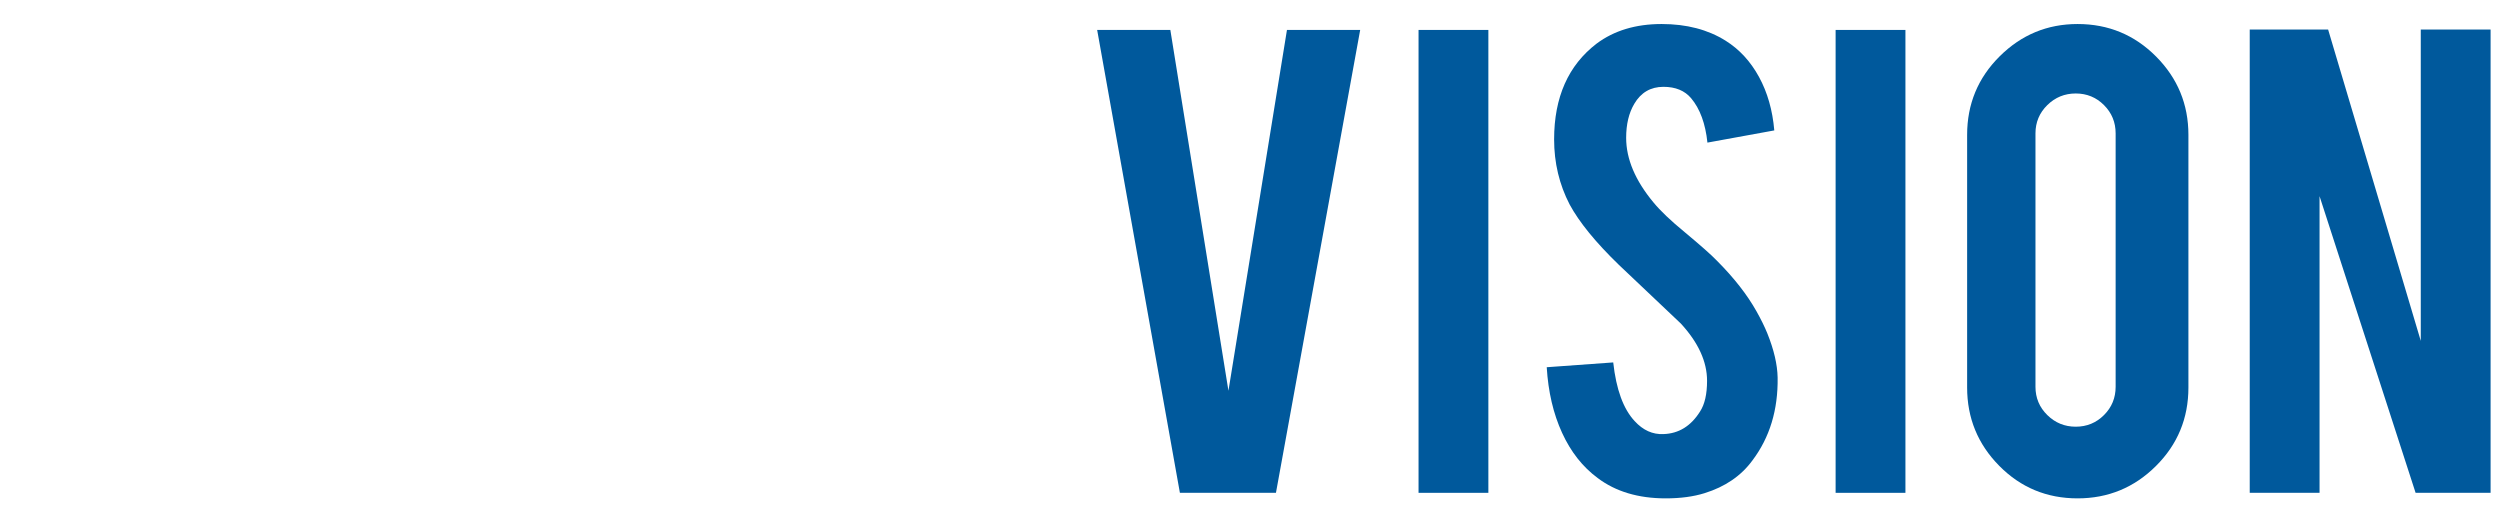
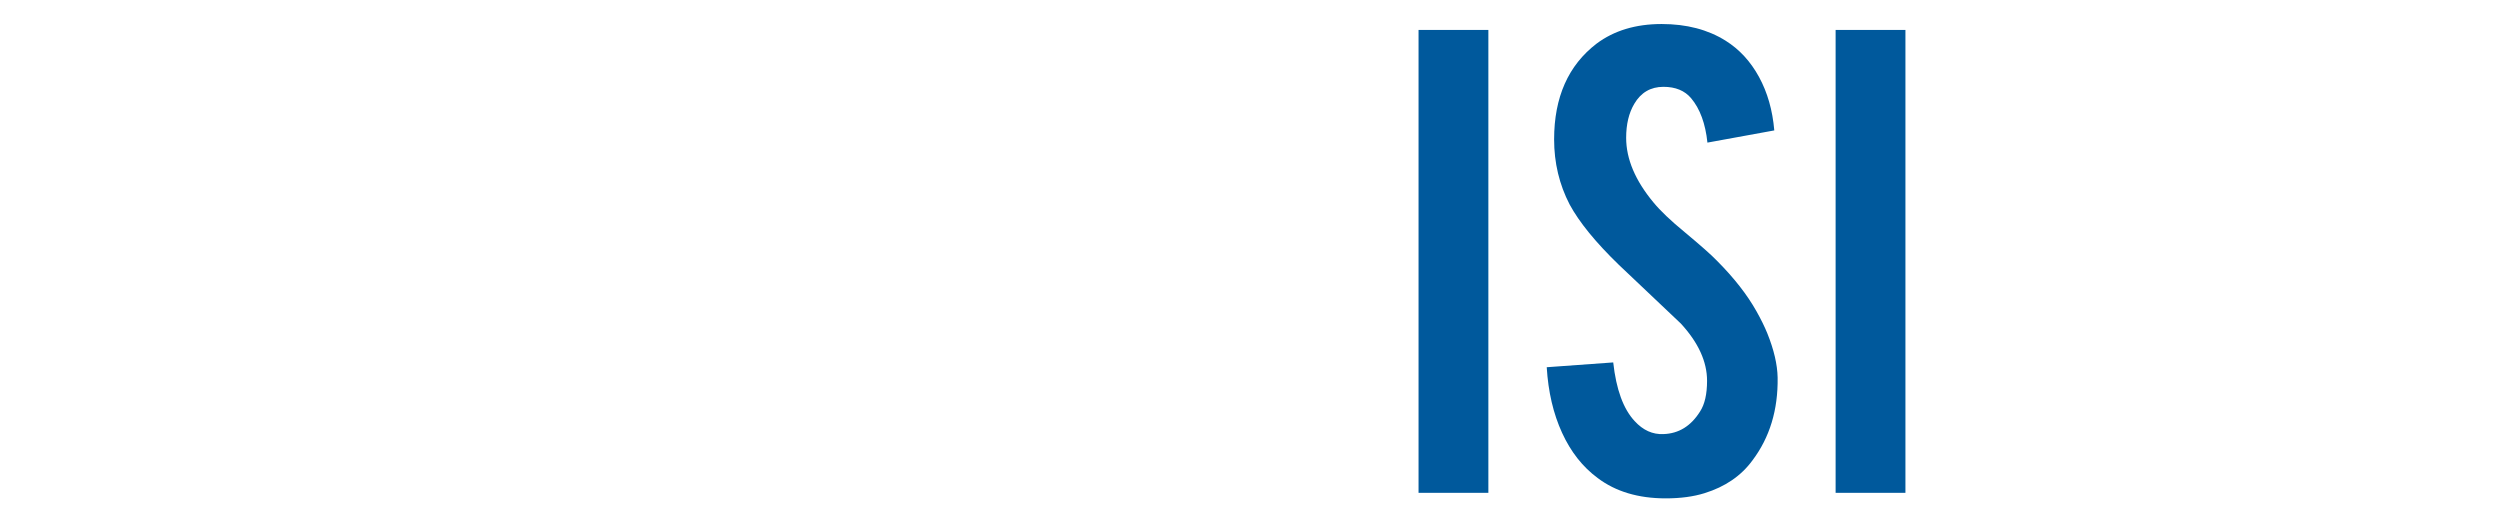
<svg xmlns="http://www.w3.org/2000/svg" version="1.1" id="Layer_1" x="0px" y="0px" viewBox="0 0 762.667 154" style="enable-background:new 0 0 762.667 154;" xml:space="preserve">
  <style type="text/css">
	.st0{filter:url(#AI_Shadow_1);}
	.st1{fill:#FFFFFF;}
	.st2{fill:#00599C;}
</style>
  <filter filterUnits="objectBoundingBox" id="AI_Shadow_1">
    <feGaussianBlur in="SourceAlpha" result="blur" stdDeviation="2" />
    <feOffset dx="4" dy="4" in="blur" result="offsetBlurredAlpha" />
    <feMerge>
      <feMergeNode in="offsetBlurredAlpha" />
      <feMergeNode in="SourceGraphic" />
    </feMerge>
  </filter>
  <g class="st0">
    <g id="XMLID_00000181082235166111395820000015076312952076574892_">
      <g id="XMLID_00000163048330831337640710000005009093160394770816_">
        <path id="XMLID_00000163064202340818953130000008678537790508548754_" class="st1" d="M70.473,112.535     c0,9.317-3.267,17.281-9.805,23.892c-6.536,6.614-14.425,9.918-23.667,9.918H3.53V5.019h33.472     c9.316,0,17.224,3.307,23.724,9.918c6.497,6.614,9.748,14.54,9.748,23.781V112.535z M24.83,125.27h12.848     c3.38,0,6.235-1.22,8.565-3.663c2.329-2.44,3.494-5.315,3.494-8.622V39.054c0-3.38-1.183-6.271-3.55-8.676     c-2.367-2.405-5.203-3.608-8.509-3.608H24.83V125.27z" />
        <path id="XMLID_00000058547482858227609710000002061015763125518766_" class="st1" d="M89.178,146.345V5.019h60.632v21.414     h-39.333v38.543h28.738v21.411h-28.738v38.543h39.333v21.414H89.178z" />
        <path id="XMLID_00000124152964229935484910000016760148149309776029_" class="st1" d="M185.76,146.345h-21.3V5.019h60.632v21.414     H185.76v38.543h28.738v21.411H185.76V146.345z" />
        <path id="XMLID_00000045621036351983965230000012107129475532277429_" class="st1" d="M262.396,26.544h-22.653V5.133h66.492     v21.411h-22.539v119.8h-21.3V26.544z" />
        <g id="XMLID_00000173154283156120956170000011765597184166280859_">
          <g>
-             <path class="st2" d="M355.948,146.345L330.706,5.133h22.326l17.725,110.073L388.609,5.133h22.338L385.25,146.345H355.948z" />
-           </g>
+             </g>
        </g>
        <g id="XMLID_00000029734508546539891090000005638139448316301238_">
          <g>
            <path class="st2" d="M450.052,146.345h-21.3V5.133h21.3V146.345z" />
          </g>
        </g>
        <g id="XMLID_00000143586696022396053590000000220380625259758240_">
          <g>
            <path class="st2" d="M538.295,111.182c0.149,9.844-2.406,18.259-7.664,25.245c-3.456,4.733-8.34,8.078-14.651,10.029       c-3.382,1.052-7.326,1.579-11.833,1.579c-8.34,0-15.253-2.065-20.736-6.198c-4.584-3.38-8.21-7.983-10.876-13.806       c-2.668-5.82-4.227-12.491-4.678-20.004l20.286-1.465c0.901,8.23,3.079,14.197,6.536,17.898       c2.553,2.793,5.483,4.117,8.79,3.964c4.657-0.149,8.377-2.443,11.158-6.88c1.425-2.182,2.141-5.301,2.141-9.363       c0-5.864-2.668-11.692-8.002-17.482c-4.209-3.986-10.52-9.964-18.933-17.936c-7.063-6.842-12.059-12.972-14.989-18.387       c-3.156-6.092-4.733-12.708-4.733-19.852c0-12.86,4.319-22.599,12.961-29.218c5.334-3.983,11.946-5.978,19.834-5.978       c7.588,0,14.089,1.69,19.497,5.073c4.208,2.63,7.608,6.309,10.2,11.043c2.591,4.733,4.151,10.181,4.676,16.341l-20.398,3.72       c-0.603-5.785-2.254-10.293-4.959-13.523c-1.955-2.329-4.773-3.494-8.453-3.494c-3.907,0-6.874,1.731-8.903,5.184       c-1.653,2.78-2.479,6.239-2.479,10.369c0,6.461,2.778,13.037,8.339,19.721c2.103,2.557,5.259,5.562,9.468,9.018       c4.958,4.133,8.226,7.024,9.804,8.676c5.259,5.26,9.316,10.445,12.172,15.553c1.353,2.405,2.441,4.622,3.269,6.649       C537.168,102.693,538.219,107.201,538.295,111.182z" />
          </g>
        </g>
        <g id="XMLID_00000104664339770396702350000014090796518858913446_">
          <g>
            <path class="st2" d="M577.285,146.345h-21.3V5.133h21.3V146.345z" />
          </g>
        </g>
        <g id="XMLID_00000140702307236725016000000003020098439145741499_">
          <g>
-             <path class="st2" d="M629.803,3.329c9.391,0,17.374,3.307,23.949,9.918c6.573,6.614,9.861,14.578,9.861,23.892v77.086       c0,9.393-3.307,17.376-9.918,23.949c-6.612,6.576-14.576,9.861-23.892,9.861c-9.393,0-17.356-3.304-23.892-9.918       c-6.536-6.611-9.805-14.575-9.805-23.892V37.139c0-9.391,3.305-17.374,9.918-23.949C612.635,6.616,620.562,3.329,629.803,3.329       z M641.411,36.687c0-3.38-1.183-6.255-3.55-8.622c-2.367-2.367-5.24-3.549-8.622-3.549c-3.38,0-6.274,1.182-8.677,3.549       c-2.406,2.367-3.607,5.241-3.607,8.622v77.312c0,3.383,1.201,6.255,3.607,8.622c2.403,2.367,5.297,3.551,8.677,3.551       c3.382,0,6.255-1.185,8.622-3.551c2.367-2.367,3.55-5.239,3.55-8.622V36.687z" />
-           </g>
+             </g>
        </g>
        <g id="XMLID_00000055672314497253812100000010620374538520079522_">
          <g>
-             <path class="st2" d="M706.232,5.019l28.265,94.979V5.019h21.3v141.326H732.92l-29.302-90.498v90.498h-21.3V5.019H706.232z" />
-           </g>
+             </g>
        </g>
      </g>
    </g>
  </g>
</svg>